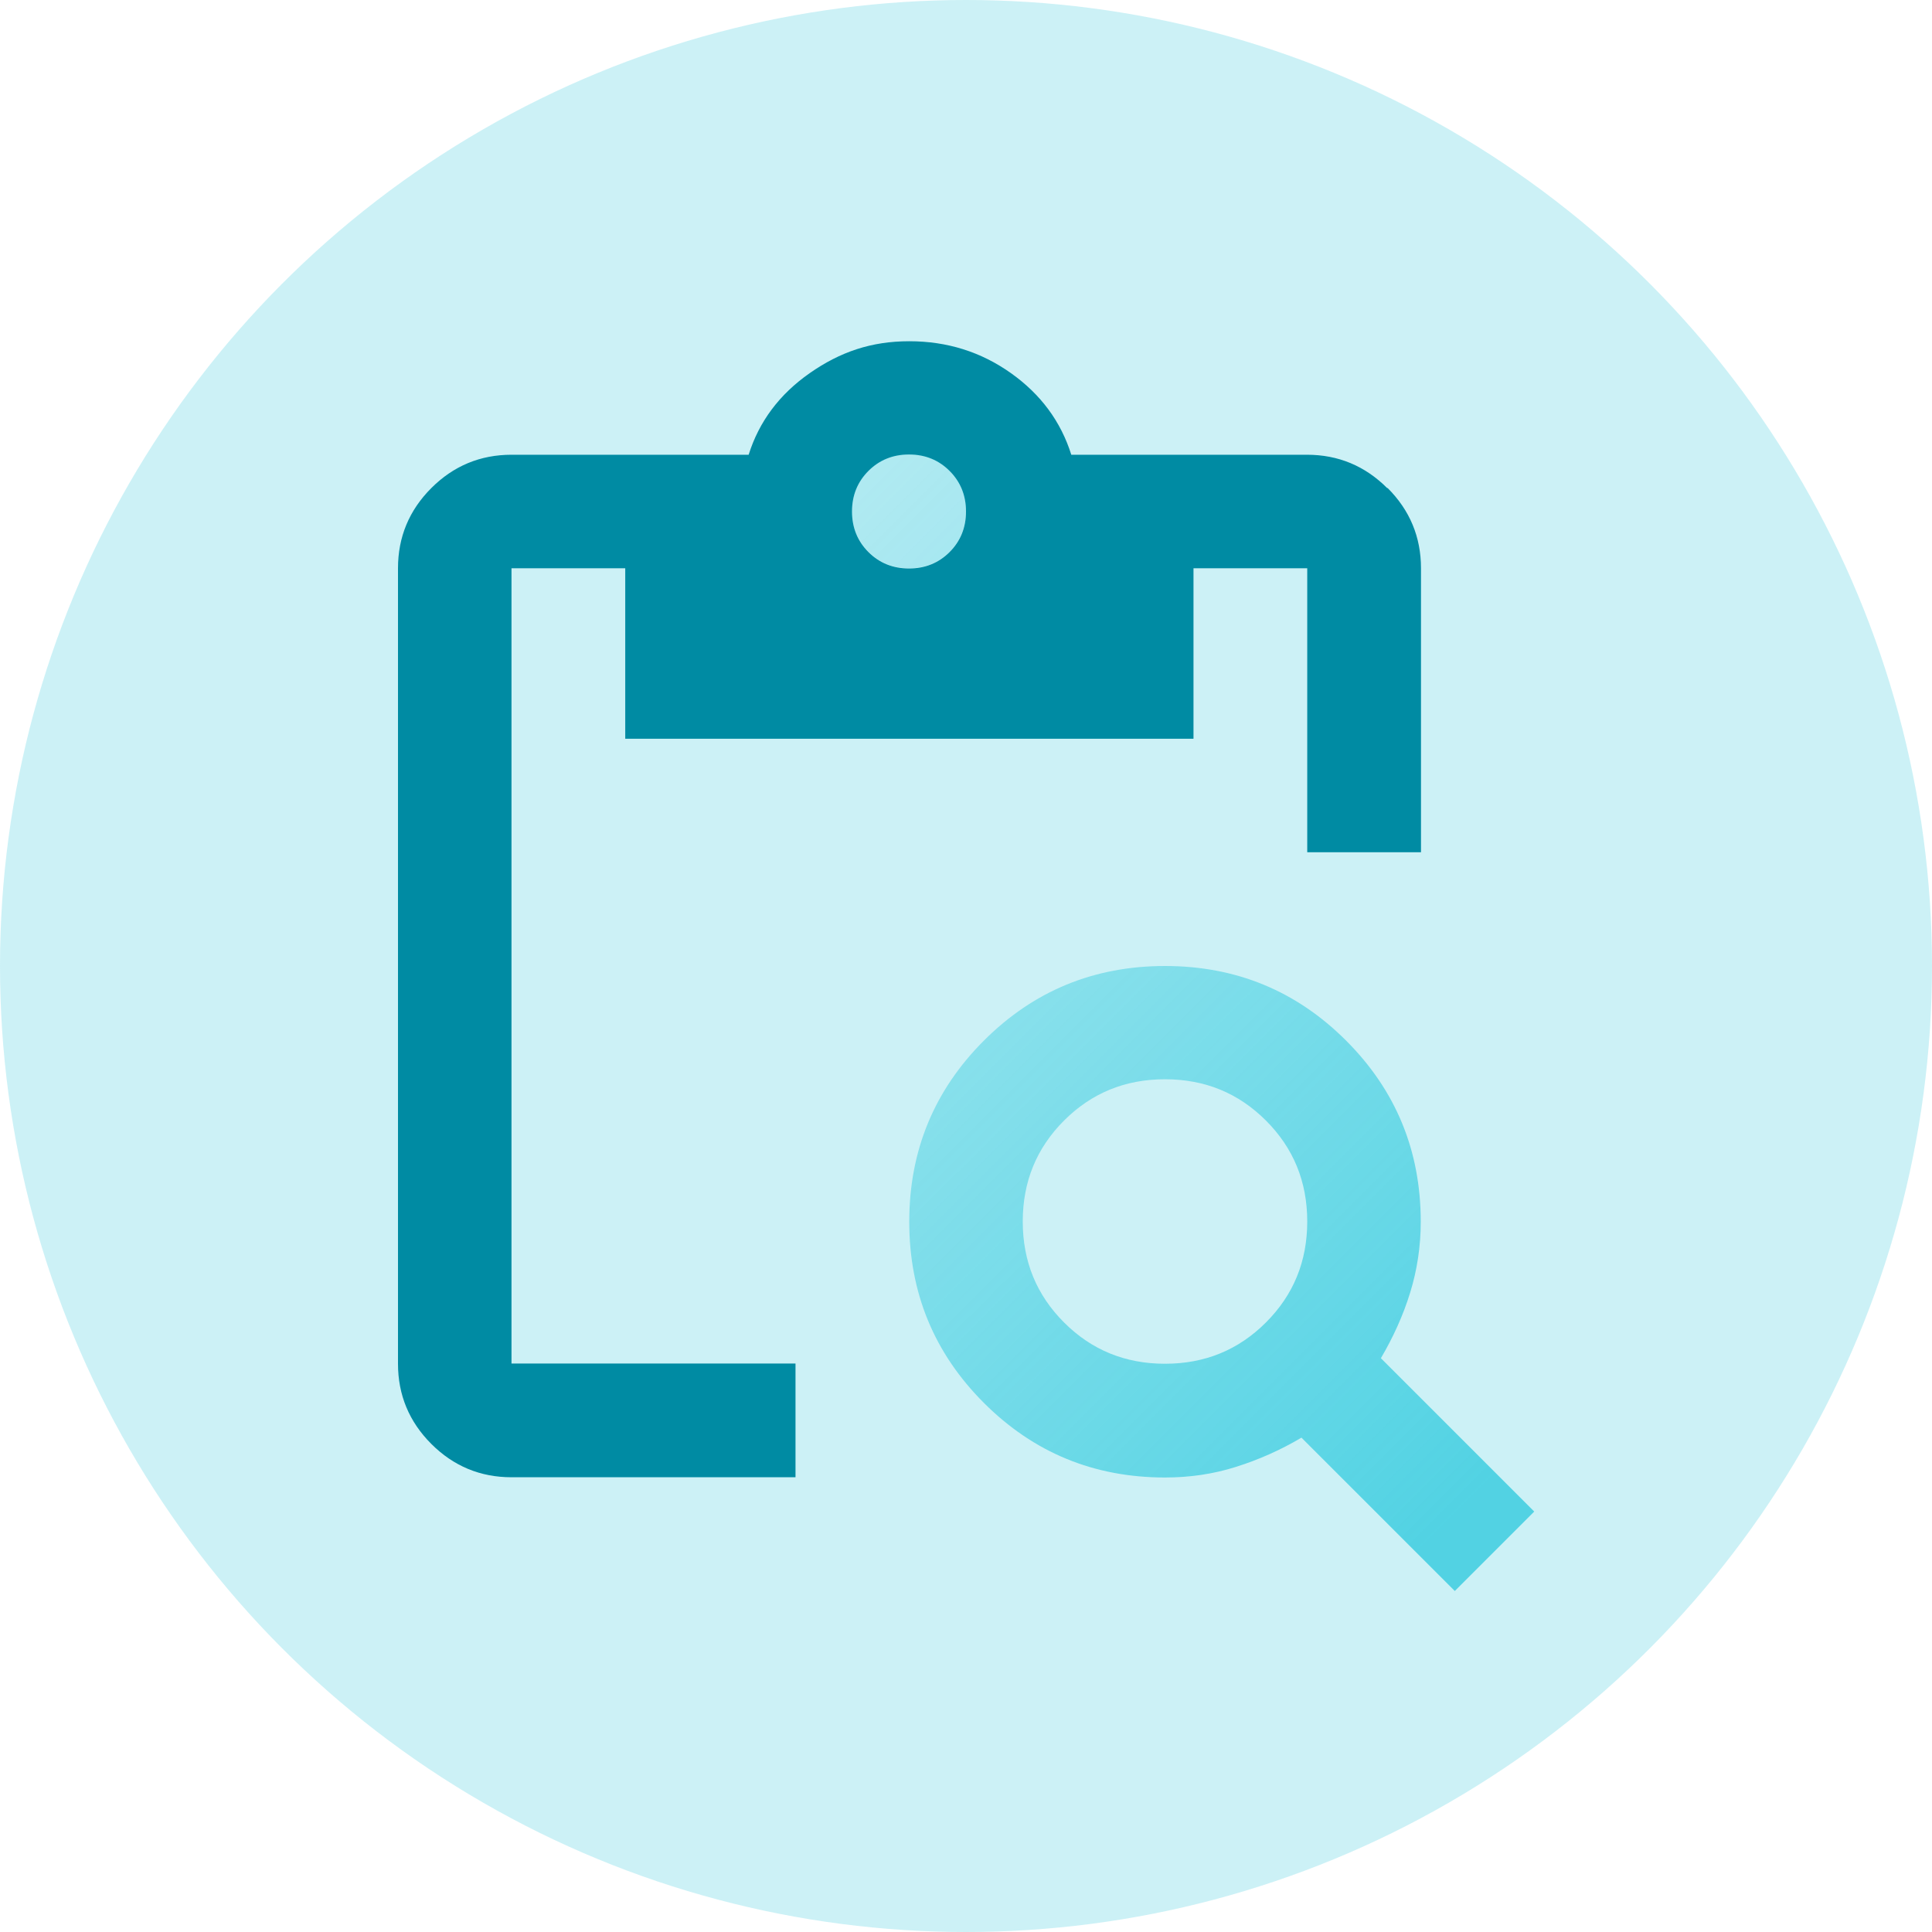
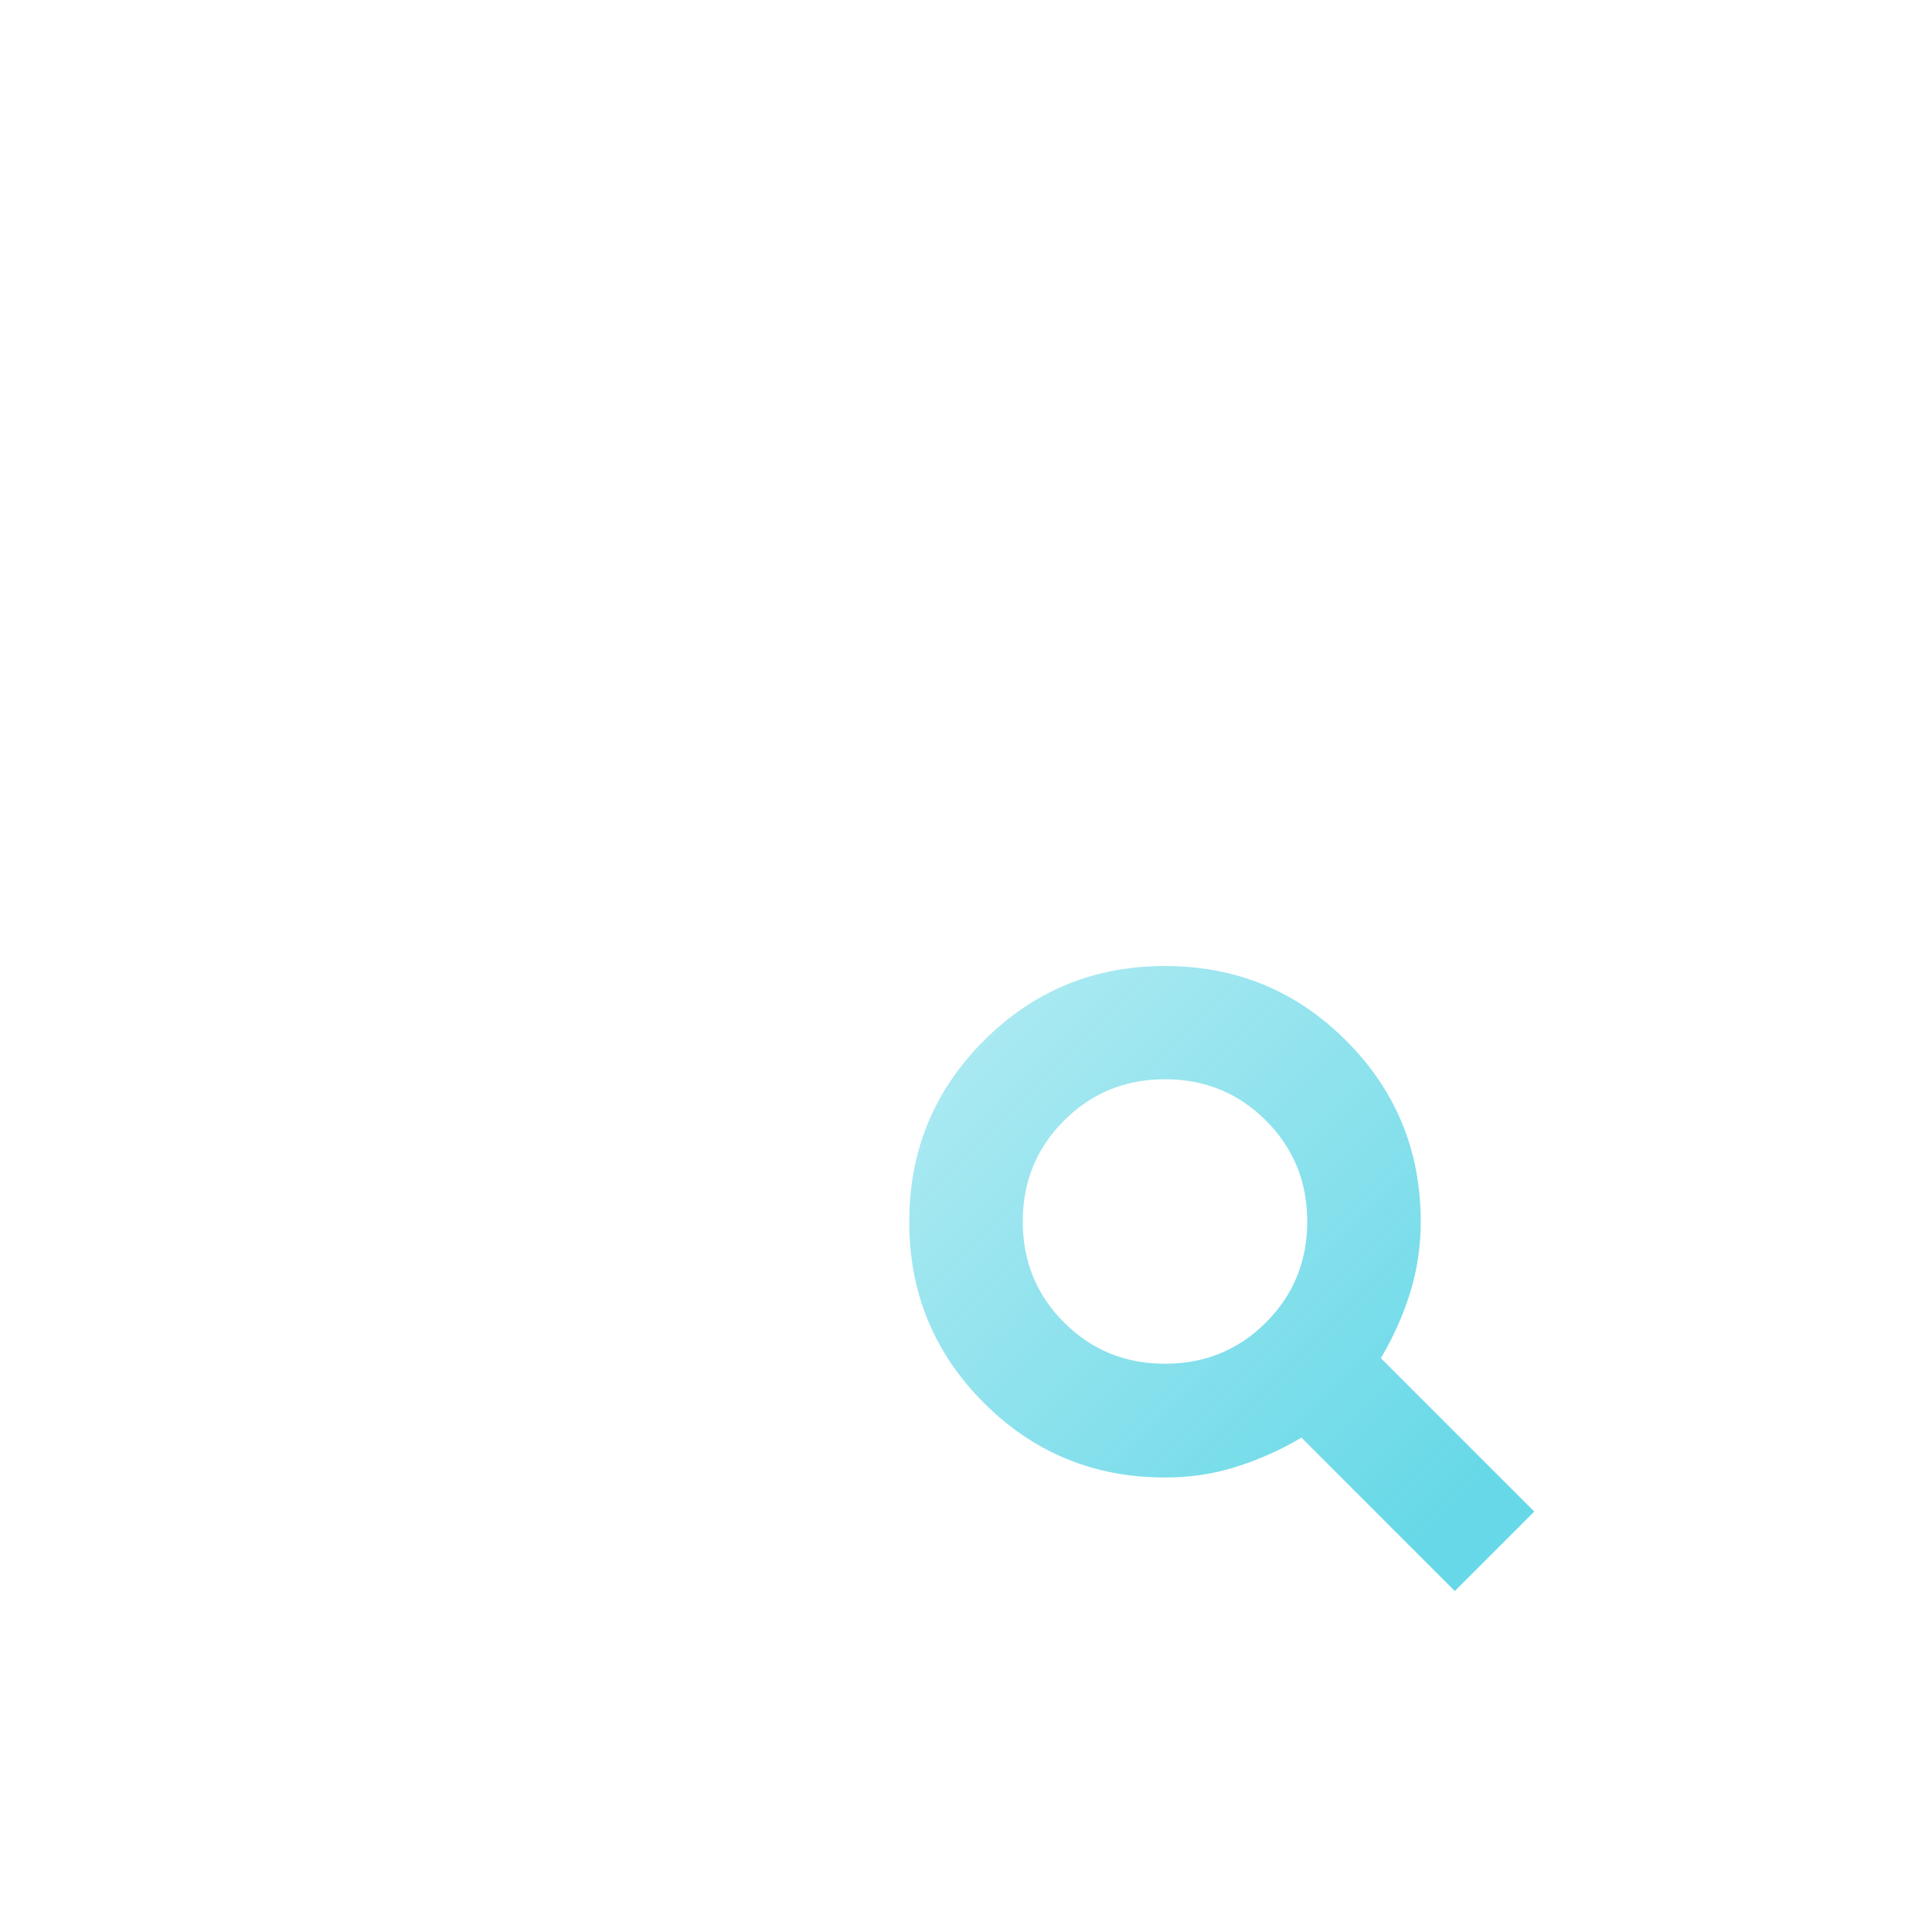
<svg xmlns="http://www.w3.org/2000/svg" xmlns:xlink="http://www.w3.org/1999/xlink" id="Layer_2" data-name="Layer 2" viewBox="0 0 80 80">
  <defs>
    <style>
      .cls-1 {
        fill: url(#linear-gradient);
      }

      .cls-2 {
        fill: #008ba3;
      }

      .cls-3 {
        fill: #00bcd4;
        opacity: .2;
      }

      .cls-4 {
        fill: url(#linear-gradient-2);
      }
    </style>
    <linearGradient id="linear-gradient" x1="22.94" y1="25.29" x2="60.4" y2="62.76" gradientUnits="userSpaceOnUse">
      <stop offset="0" stop-color="#00bed7" stop-opacity=".1" />
      <stop offset="1" stop-color="#00bed7" stop-opacity=".6" />
    </linearGradient>
    <linearGradient id="linear-gradient-2" x1="33.15" y1="16.68" x2="70.79" y2="54.32" xlink:href="#linear-gradient" />
  </defs>
  <g id="Layer_2-2" data-name="Layer 2">
    <g>
-       <circle class="cls-3" cx="40" cy="40" r="40" />
      <g>
        <path class="cls-1" d="m60.24,65.88l-6.35-6.35c-.86.51-1.76.91-2.71,1.21s-1.92.44-2.94.44c-2.94,0-5.44-1.03-7.5-3.09s-3.09-4.56-3.09-7.5,1.03-5.44,3.09-7.5,4.56-3.09,7.5-3.09,5.44,1.03,7.5,3.09,3.09,4.56,3.09,7.5c0,1.02-.15,2-.44,2.94s-.7,1.84-1.21,2.71l6.35,6.35-3.29,3.29Zm-12-9.41c1.65,0,3.04-.57,4.18-1.71s1.71-2.53,1.71-4.18-.57-3.04-1.71-4.18-2.53-1.71-4.18-1.71-3.04.57-4.18,1.71-1.71,2.53-1.71,4.18.57,3.04,1.71,4.18,2.53,1.71,4.18,1.71Z" />
-         <path class="cls-2" d="m57.44,20.21c-.92-.92-2.03-1.38-3.32-1.38h-9.76c-.43-1.37-1.26-2.5-2.5-3.38-1.24-.88-2.64-1.32-4.21-1.32s-2.86.44-4.12,1.32-2.1,2.01-2.53,3.38h-9.82c-1.29,0-2.4.46-3.32,1.38s-1.38,2.03-1.38,3.32v32.94c0,1.29.46,2.4,1.38,3.32s2.03,1.38,3.32,1.38h11.76v-4.71h-11.76V23.53h4.71v7.06h23.53v-7.06h4.71v11.76h4.71v-11.76c0-1.29-.46-2.4-1.38-3.32Zm-18.12,2.65c-.45.45-1.01.68-1.68.68s-1.23-.23-1.68-.68c-.45-.45-.68-1.01-.68-1.68s.23-1.23.68-1.68c.45-.45,1.01-.68,1.68-.68s1.23.23,1.68.68.68,1.01.68,1.68-.23,1.23-.68,1.68Z" />
-         <path class="cls-4" d="m39.32,22.85c-.45.45-1.01.68-1.68.68s-1.23-.23-1.68-.68c-.45-.45-.68-1.01-.68-1.68s.23-1.23.68-1.68c.45-.45,1.01-.68,1.68-.68s1.23.23,1.68.68.68,1.01.68,1.68-.23,1.23-.68,1.68Z" />
      </g>
    </g>
  </g>
</svg>